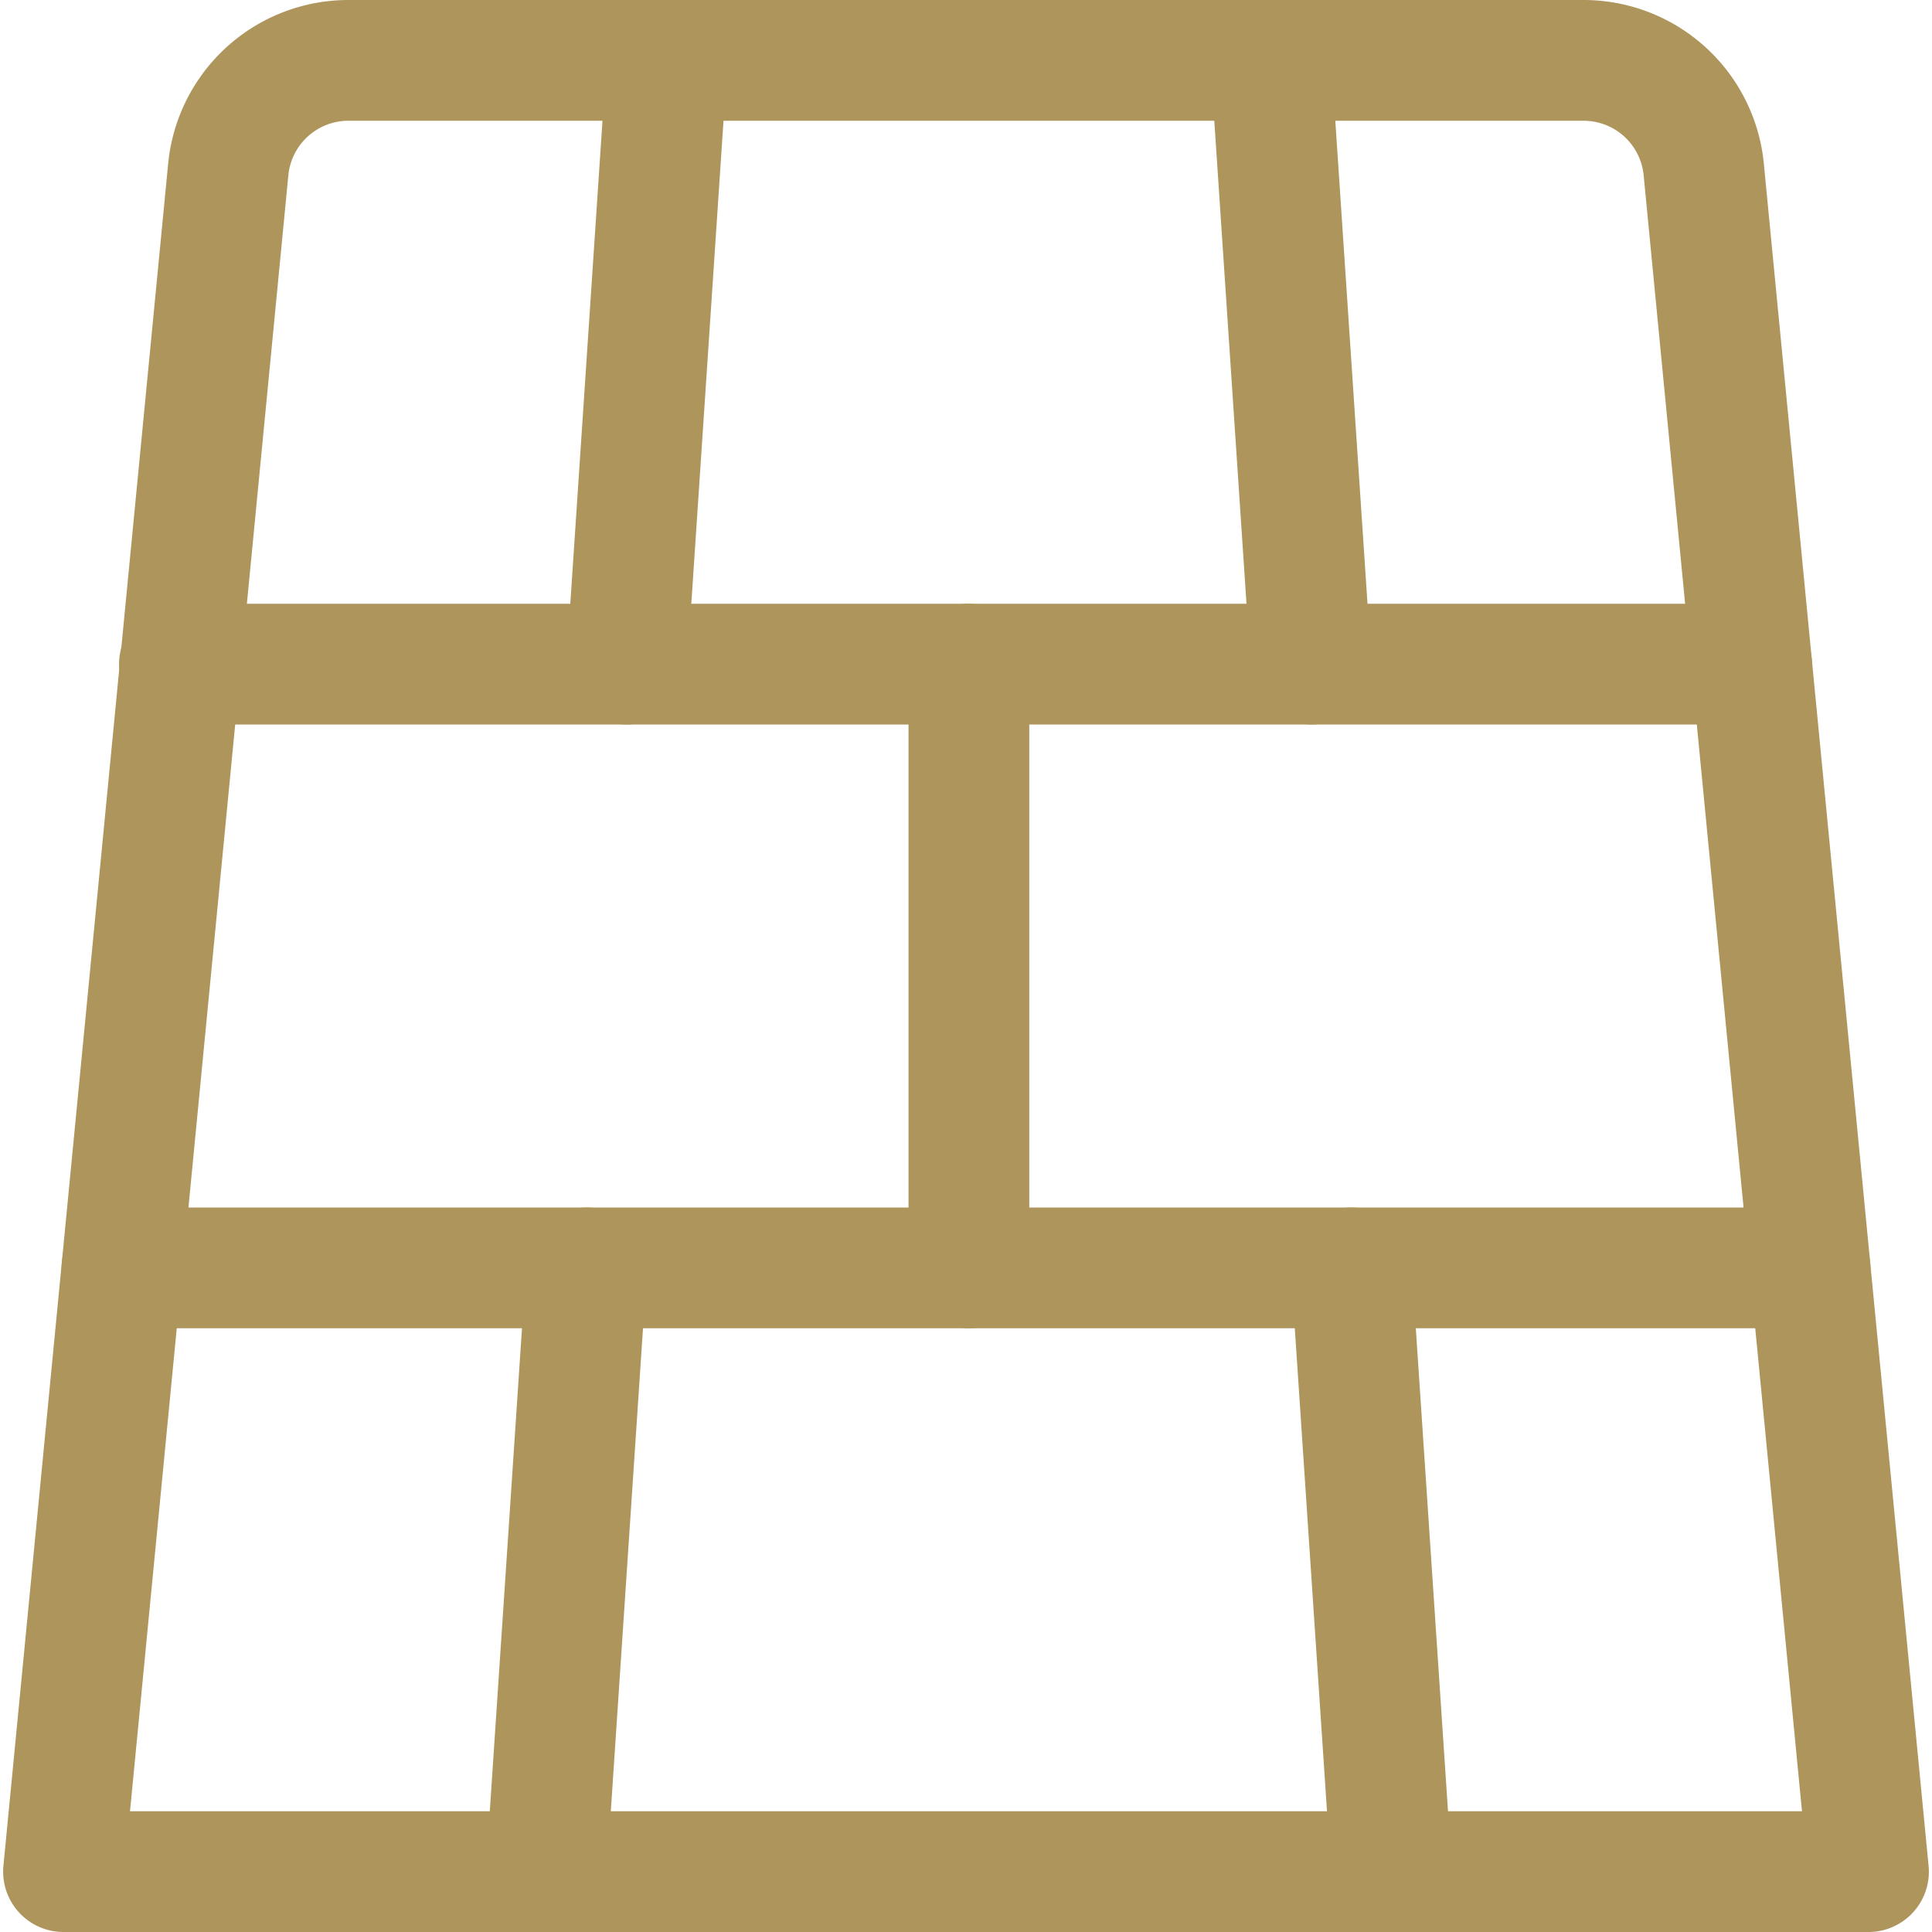
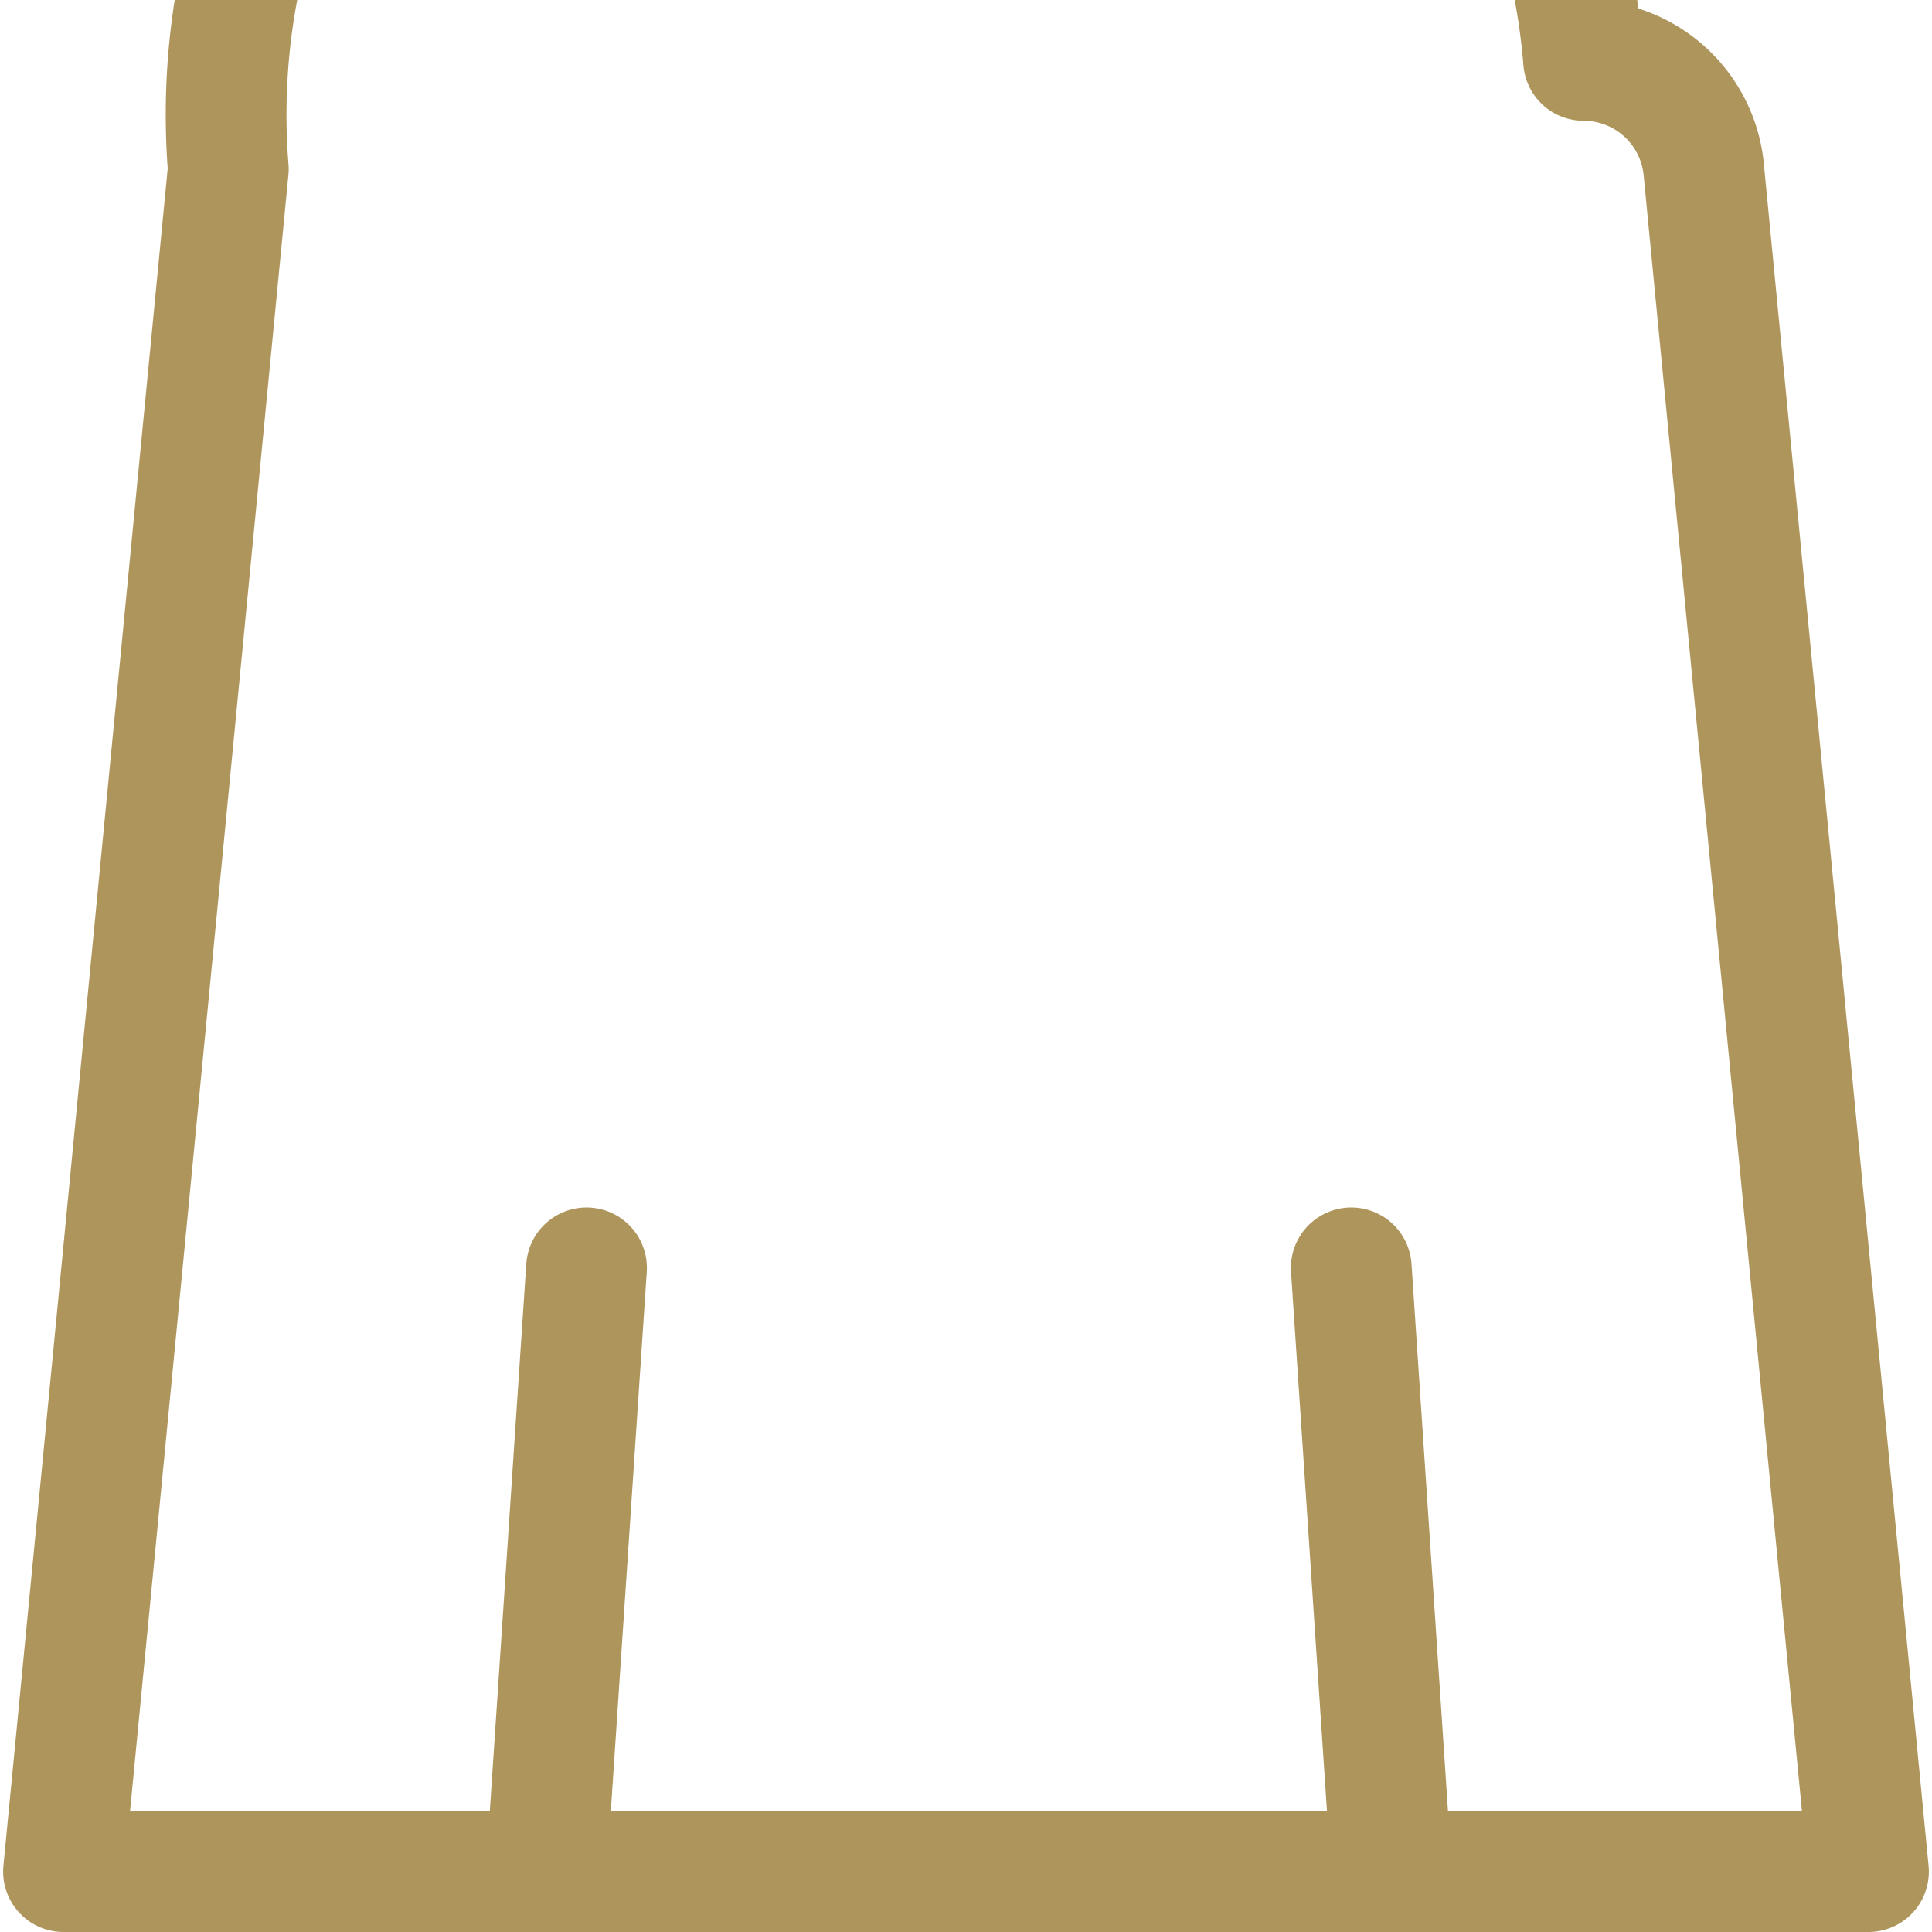
<svg xmlns="http://www.w3.org/2000/svg" viewBox="0 0 24 24" id="Material-Stone--Streamline-Ultimate" height="24" width="24">
  <desc>
    Material Stone Streamline Icon: https://streamlinehq.com
  </desc>
-   <path d="M23.211 23.25 21.164 2.1A1.5 1.5 0 0 0 19.672 0.75H4.328A1.5 1.5 0 0 0 2.836 2.1L0.789 23.25Z" fill="none" stroke="#ae955c" stroke-linecap="round" stroke-linejoin="round" stroke-width="1.5" />
-   <path d="m1.515 15.75 20.97 0" fill="none" stroke="#ae955c" stroke-linecap="round" stroke-linejoin="round" stroke-width="1.5" />
-   <path d="m2.229 8.25 19.53 0" fill="none" stroke="#ae955c" stroke-linecap="round" stroke-linejoin="round" stroke-width="1.5" />
-   <path d="m12.036 8.25 0 7.5" fill="none" stroke="#ae955c" stroke-linecap="round" stroke-linejoin="round" stroke-width="1.5" />
+   <path d="M23.211 23.25 21.164 2.1A1.5 1.5 0 0 0 19.672 0.75A1.5 1.5 0 0 0 2.836 2.1L0.789 23.25Z" fill="none" stroke="#ae955c" stroke-linecap="round" stroke-linejoin="round" stroke-width="1.5" />
  <path d="m16.786 15.75 0.5 7.5" fill="none" stroke="#ae955c" stroke-linecap="round" stroke-linejoin="round" stroke-width="1.5" />
-   <path d="m15.786 0.75 0.5 7.5" fill="none" stroke="#ae955c" stroke-linecap="round" stroke-linejoin="round" stroke-width="1.5" />
  <path d="m7.286 15.75 -0.5 7.5" fill="none" stroke="#ae955c" stroke-linecap="round" stroke-linejoin="round" stroke-width="1.5" />
-   <path d="m8.286 0.75 -0.5 7.5" fill="none" stroke="#ae955c" stroke-linecap="round" stroke-linejoin="round" stroke-width="1.5" />
</svg>